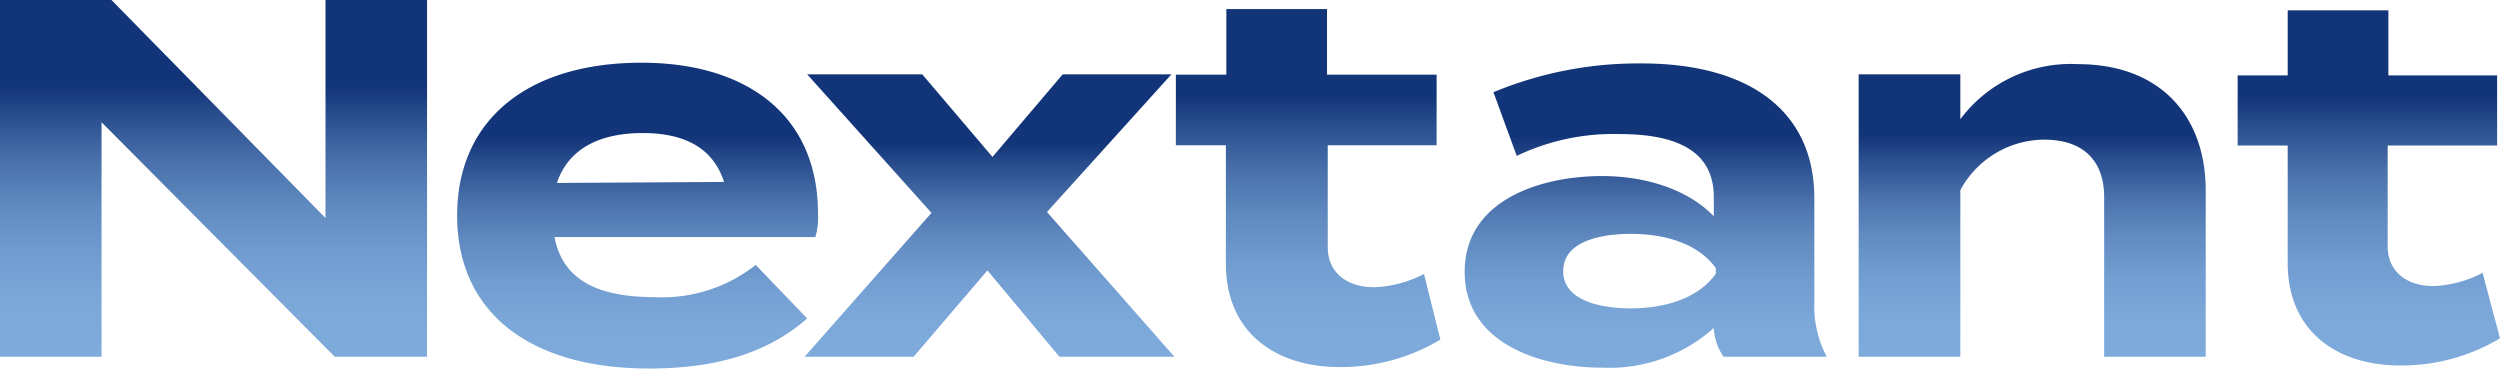
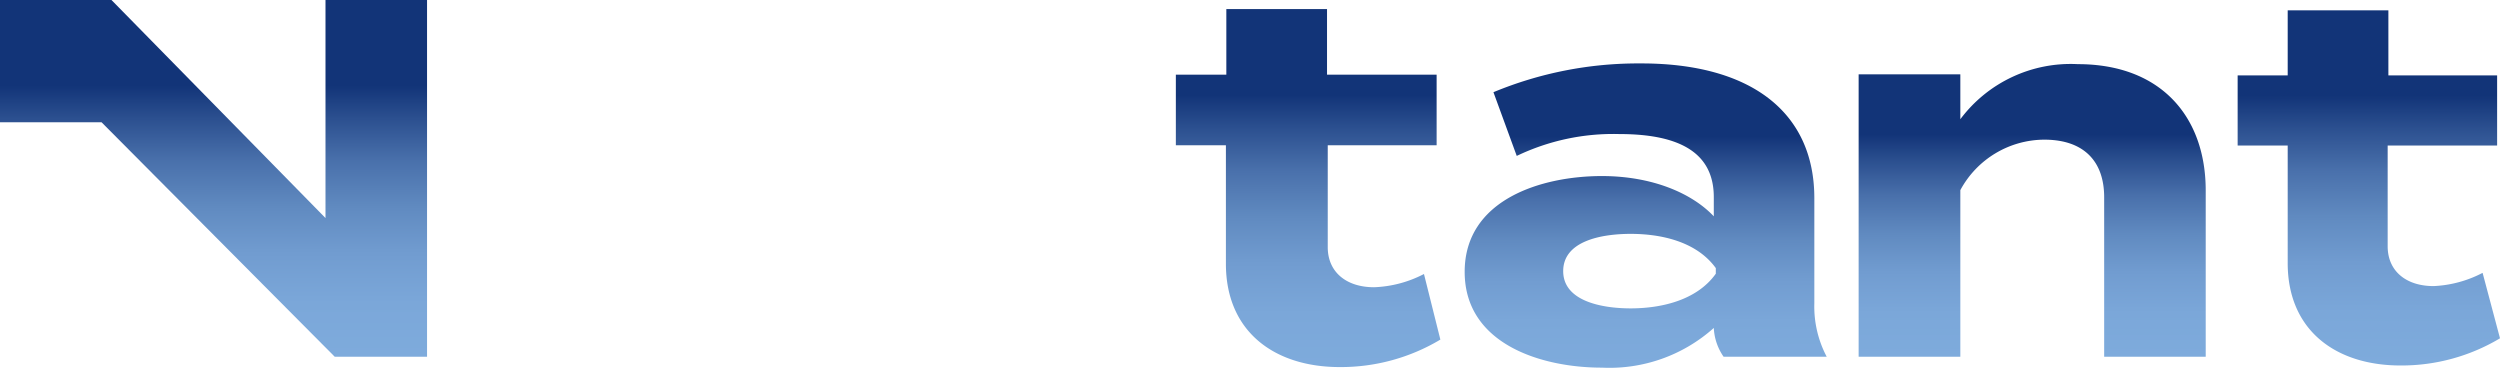
<svg xmlns="http://www.w3.org/2000/svg" xmlns:xlink="http://www.w3.org/1999/xlink" viewBox="0 0 173.81 25.62">
  <defs>
    <style>.cls-1{fill:url(#名称未設定グラデーション_279);}.cls-2{fill:url(#名称未設定グラデーション_279-2);}.cls-3{fill:url(#名称未設定グラデーション_279-3);}.cls-4{fill:url(#名称未設定グラデーション_279-4);}.cls-5{fill:url(#名称未設定グラデーション_279-5);}.cls-6{fill:url(#名称未設定グラデーション_279-6);}.cls-7{fill:url(#名称未設定グラデーション_279-7);}</style>
    <linearGradient id="名称未設定グラデーション_279" x1="14.85" y1="24.8" x2="14.85" gradientUnits="userSpaceOnUse">
      <stop offset="0" stop-color="#7eabdc" />
      <stop offset="0.15" stop-color="#7ba7d9" />
      <stop offset="0.29" stop-color="#719cd0" />
      <stop offset="0.42" stop-color="#608ac0" />
      <stop offset="0.55" stop-color="#4970ab" />
      <stop offset="0.67" stop-color="#2b4f8f" />
      <stop offset="0.76" stop-color="#123478" />
    </linearGradient>
    <linearGradient id="名称未設定グラデーション_279-2" x1="44.34" y1="25.62" x2="44.34" y2="4.36" xlink:href="#名称未設定グラデーション_279" />
    <linearGradient id="名称未設定グラデーション_279-3" x1="68.79" y1="24.8" x2="68.79" y2="5.17" xlink:href="#名称未設定グラデーション_279" />
    <linearGradient id="名称未設定グラデーション_279-4" x1="90.95" y1="25.52" x2="90.95" y2="0.63" xlink:href="#名称未設定グラデーション_279" />
    <linearGradient id="名称未設定グラデーション_279-5" x1="114.41" y1="25.51" x2="114.41" y2="4.39" xlink:href="#名称未設定グラデーション_279" />
    <linearGradient id="名称未設定グラデーション_279-6" x1="141.29" y1="24.8" x2="141.29" y2="4.46" xlink:href="#名称未設定グラデーション_279" />
    <linearGradient id="名称未設定グラデーション_279-7" x1="164.69" y1="25.41" x2="164.69" y2="0.72" xlink:href="#名称未設定グラデーション_279" />
  </defs>
  <g id="レイヤー_2" data-name="レイヤー 2">
    <g id="レイヤー_1-2" data-name="レイヤー 1">
-       <path class="cls-1" d="M29.69,0V24.8H23.27L7.06,8.5V24.8H0V0H7.75L22.63,15.16V0Z" />
-       <path class="cls-2" d="M45.54,20.66a10.51,10.51,0,0,0,7-2.24l3.58,3.72c-2.83,2.48-6.49,3.48-11,3.48-8.42,0-13.34-4-13.34-10.63S36.65,4.36,44.61,4.36c7.17,0,12.26,3.54,12.26,10.49a4.86,4.86,0,0,1-.18,1.63H38.55C39.12,19.45,41.52,20.66,45.54,20.66Zm-6.82-7.94,11.62-.07c-.75-2.3-2.65-3.4-5.66-3.4S39.51,10.35,38.72,12.72Z" />
-       <path class="cls-3" d="M72.79,14.74,81.65,24.8h-8l-5-6-5.13,6H55.94l8.82-10L56.12,5.17h8L69,10.91l4.88-5.74h7.56Z" />
+       <path class="cls-1" d="M29.69,0V24.8H23.27L7.06,8.5H0V0H7.75L22.63,15.16V0Z" />
      <path class="cls-4" d="M100.14,23.61a13.47,13.47,0,0,1-7,1.91c-4.51,0-7.91-2.44-7.91-7.18V10.1H81.75V5.19h3.51V.63h7V5.19h7.62V10.1H92.31v7.08c0,1.76,1.32,2.79,3.22,2.79A8.14,8.14,0,0,0,99,19.05Z" />
      <path class="cls-5" d="M126.14,13.78v7.3A7.48,7.48,0,0,0,127,24.8h-7.17a3.82,3.82,0,0,1-.68-2v0a10.87,10.87,0,0,1-7.78,2.76c-4.2,0-9.54-1.63-9.54-6.66s5.34-6.66,9.54-6.66c3.51,0,6.27,1.2,7.78,2.8V13.71c0-3-2.23-4.39-6.57-4.39a15.51,15.51,0,0,0-7.13,1.52l-1.62-4.43a26.23,26.23,0,0,1,10.22-2C121.62,4.39,126.14,7.72,126.14,13.78Zm-6.85,4.86c-1.36-1.88-3.87-2.38-5.92-2.38s-4.69.5-4.69,2.59,2.69,2.59,4.69,2.59,4.56-.5,5.92-2.41Z" />
      <path class="cls-6" d="M129.22,24.8V5.17h7.07V8.29a9.58,9.58,0,0,1,8.17-3.83c5.77,0,8.89,3.65,8.89,8.79V24.8h-7.06V13.71c0-2.55-1.47-4-4.16-4a6.66,6.66,0,0,0-5.84,3.51V24.8Z" />
      <path class="cls-7" d="M173.81,23.52a13.34,13.34,0,0,1-6.92,1.89c-4.47,0-7.84-2.42-7.84-7.12V10.12h-3.48V5.24h3.48V.72h7V5.24h7.56v4.88H166v7c0,1.75,1.31,2.77,3.19,2.77a8.1,8.1,0,0,0,3.41-.92Z" />
    </g>
  </g>
</svg>